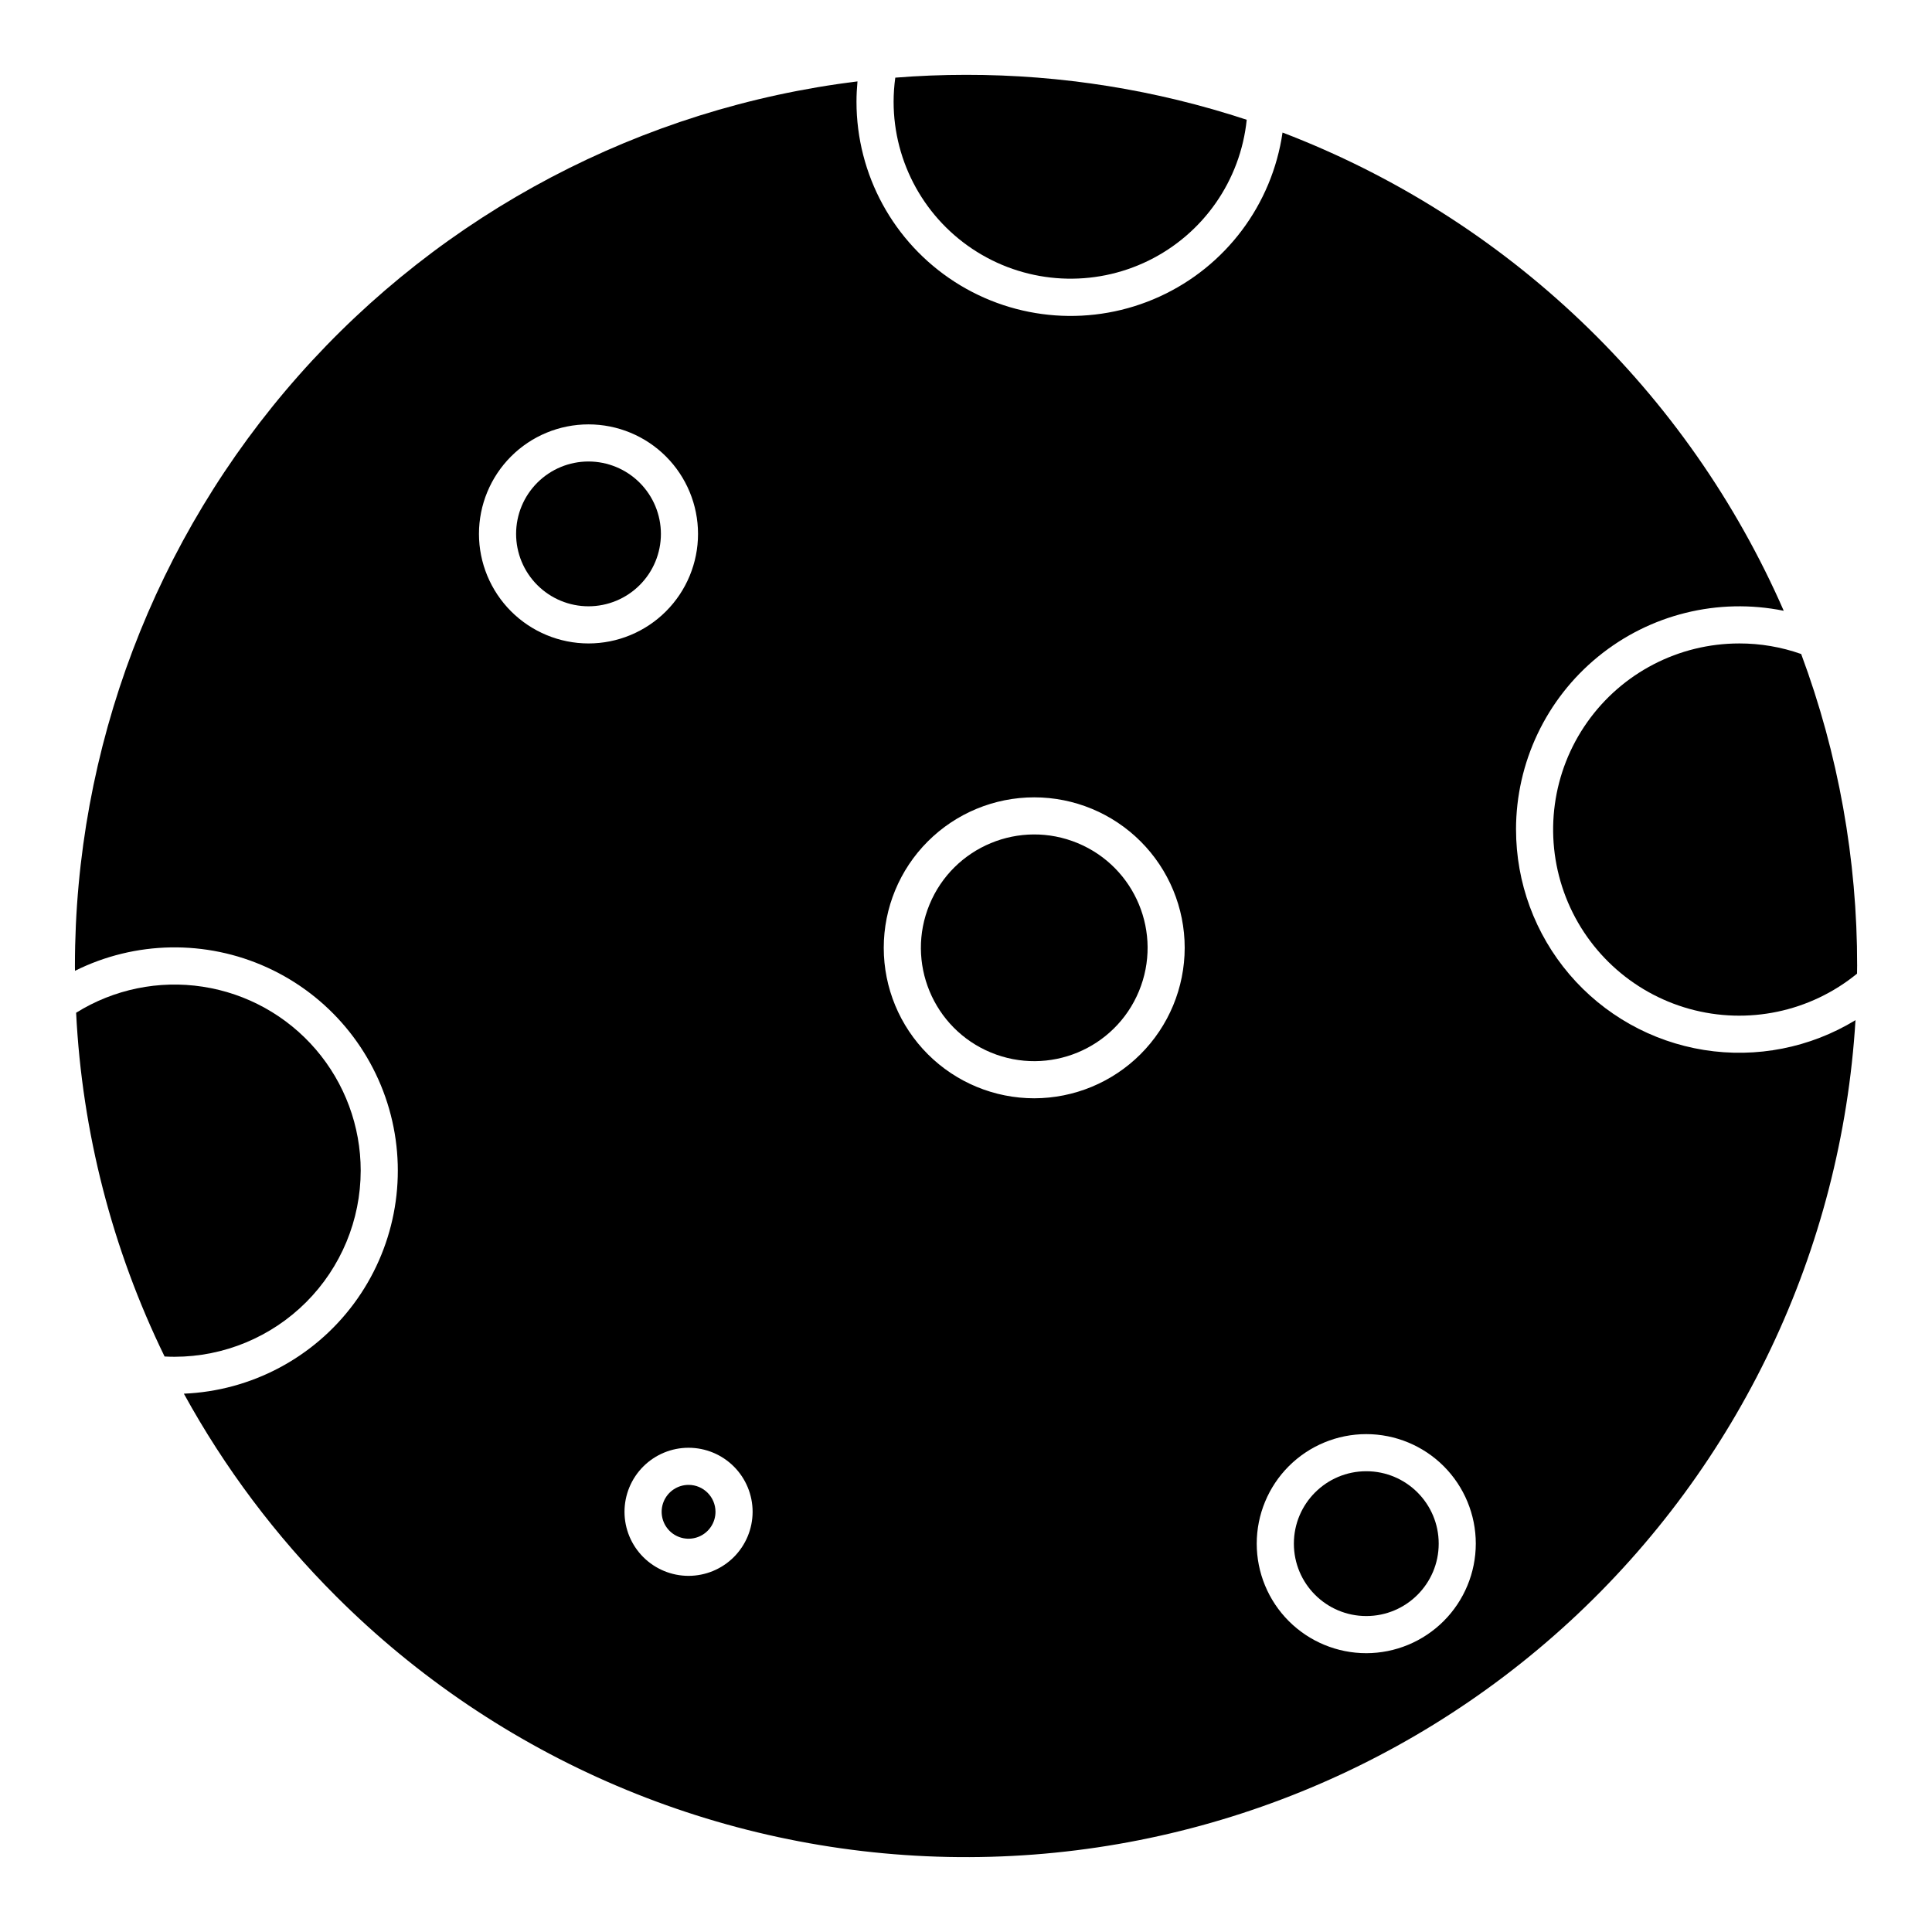
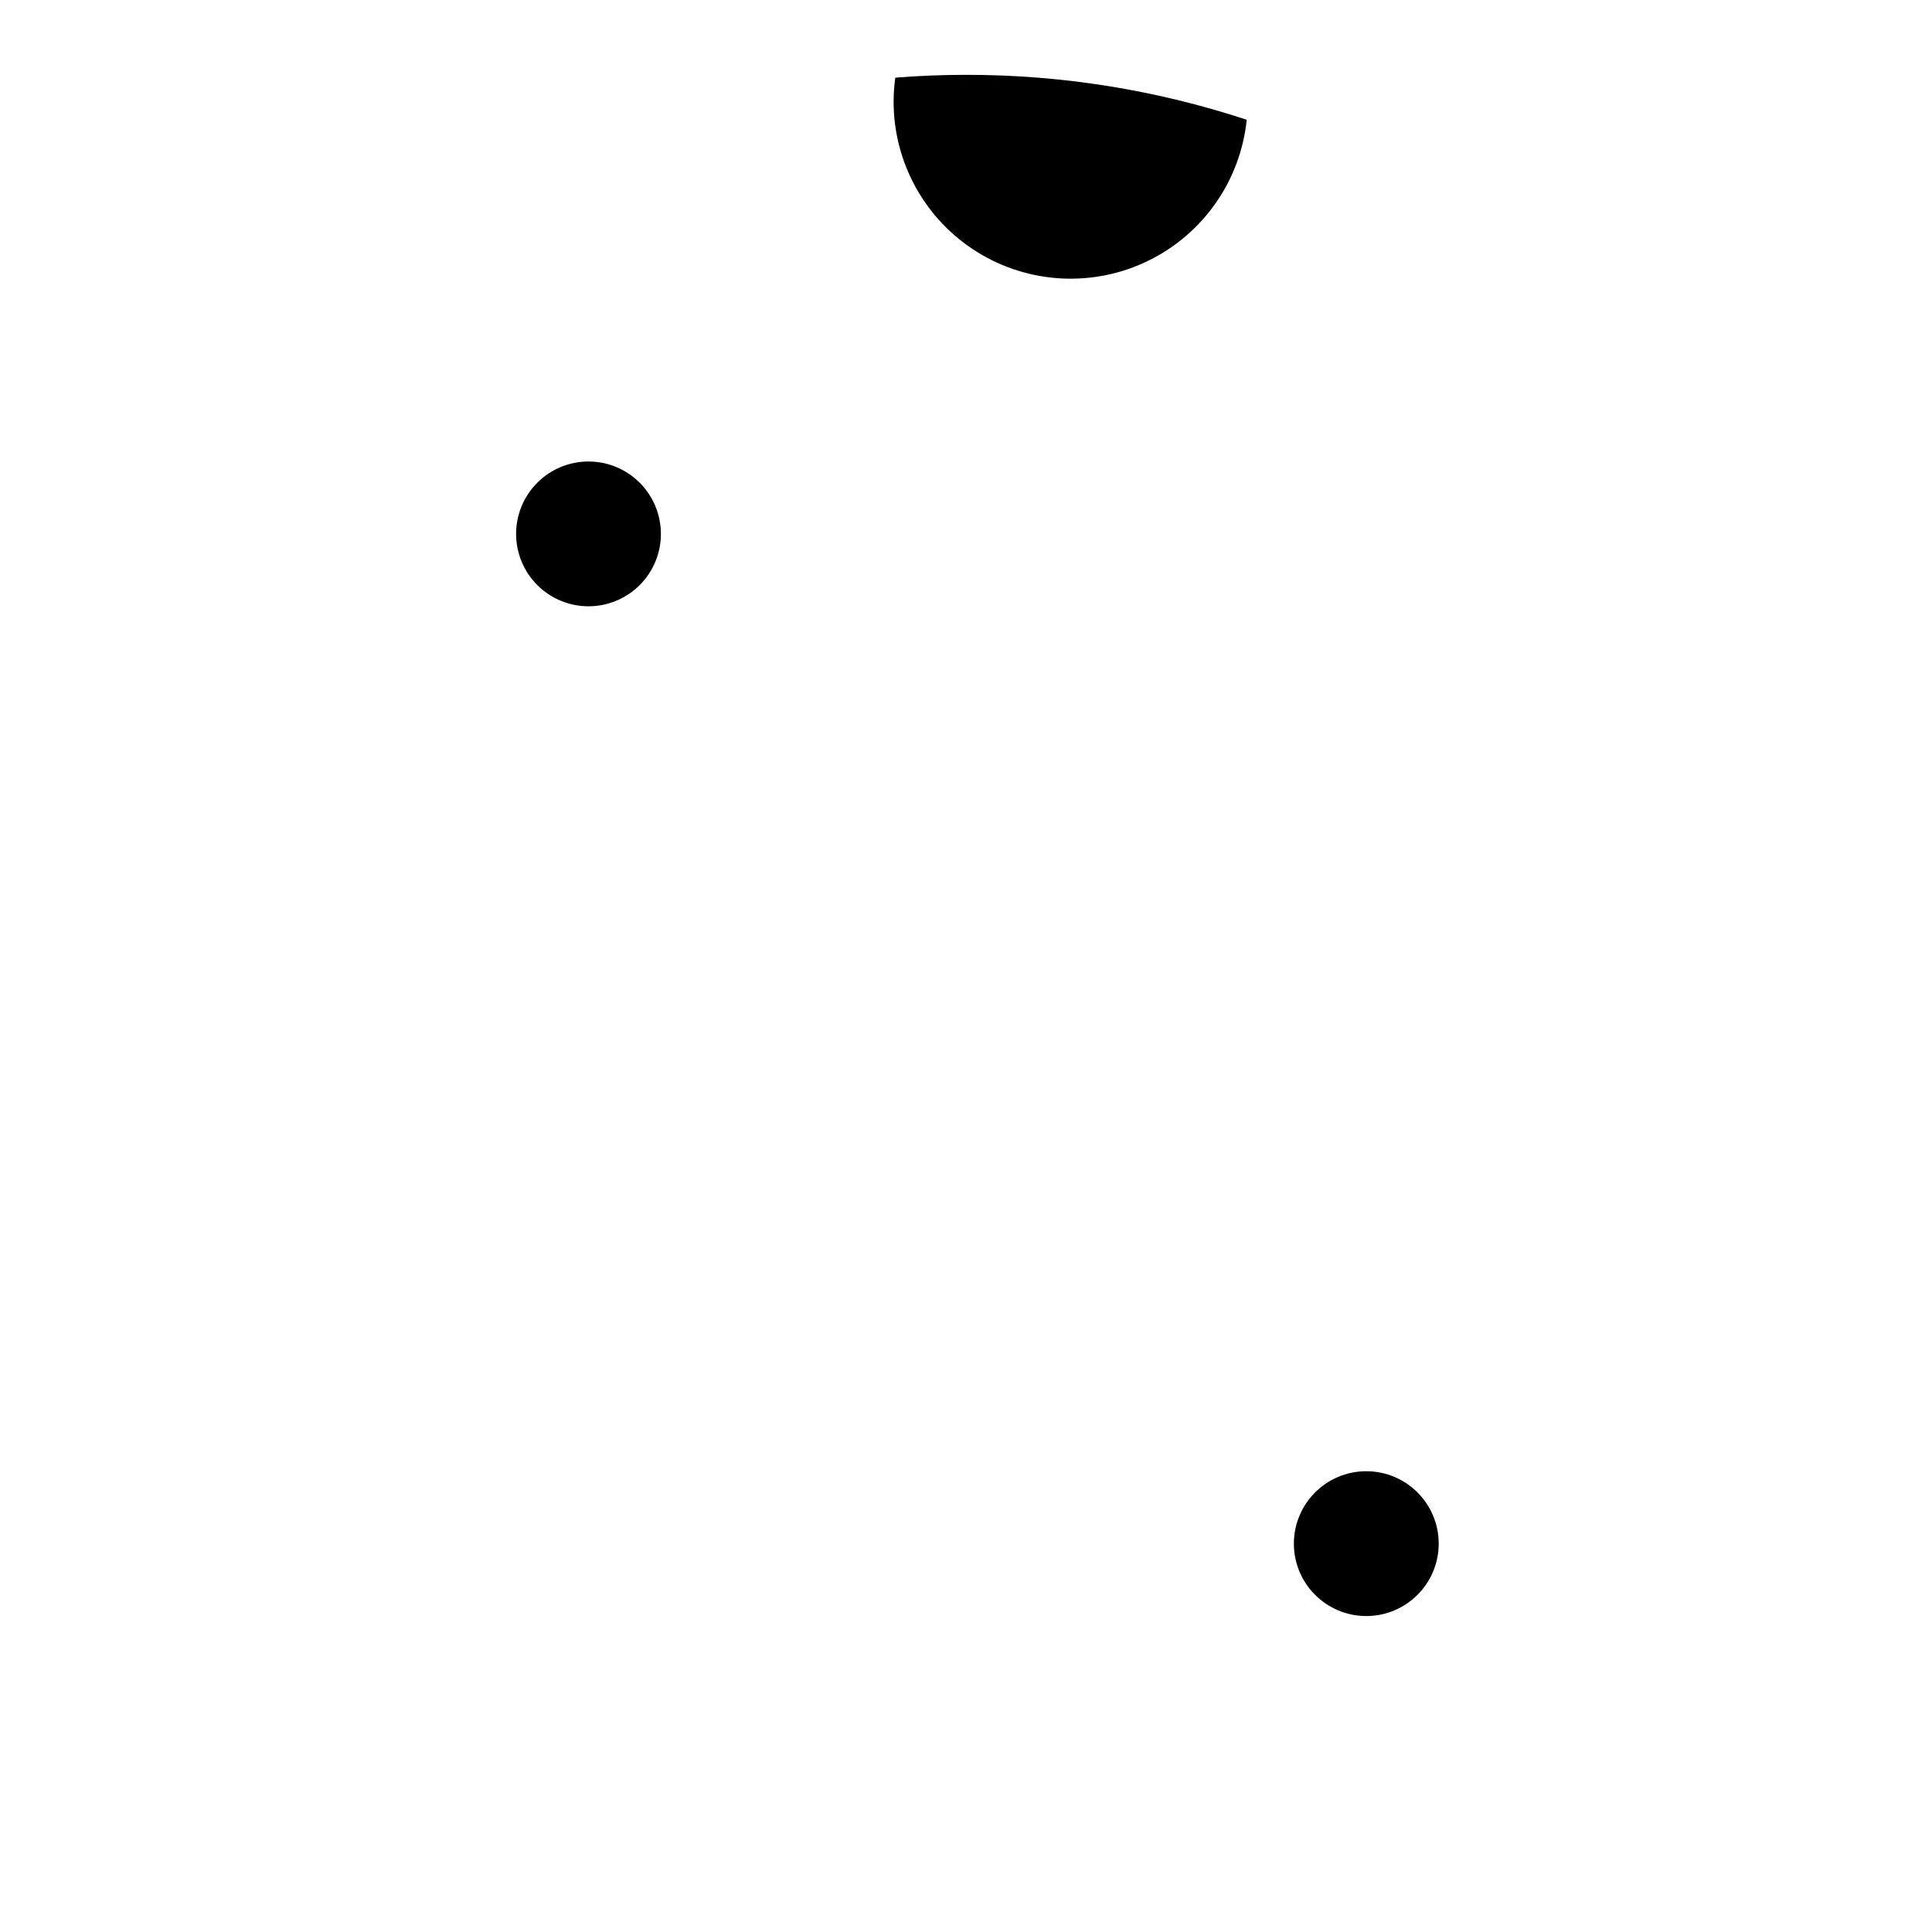
<svg xmlns="http://www.w3.org/2000/svg" fill="#000000" width="800px" height="800px" version="1.1" viewBox="144 144 512 512">
  <g>
    <path d="m299.96 266.3c-5.09 0-9.969 2.019-13.566 5.617-3.602 3.602-5.621 8.48-5.621 13.57 0 5.086 2.019 9.969 5.621 13.566 3.598 3.598 8.477 5.621 13.566 5.621 5.09 0 9.969-2.023 13.566-5.621 3.602-3.598 5.621-8.48 5.621-13.566-0.004-5.09-2.027-9.965-5.625-13.562-3.598-3.598-8.477-5.621-13.562-5.625z" />
-     <path d="m326.48 537.51c-2.887 0-5.488 1.738-6.594 4.402-1.102 2.668-0.492 5.734 1.547 7.777 2.043 2.039 5.109 2.648 7.777 1.543 2.664-1.102 4.402-3.703 4.402-6.59-0.004-3.938-3.195-7.129-7.133-7.133z" />
-     <path d="m239.59 454.24c0-11.789-4.223-23.188-11.902-32.133-7.676-8.941-18.305-14.84-29.957-16.621-11.652-1.785-23.559 0.664-33.559 6.902 1.582 31.637 9.559 62.625 23.445 91.098 0.887 0.047 1.77 0.074 2.656 0.074 13.074-0.016 25.609-5.219 34.855-14.465s14.445-21.781 14.461-34.855z" />
-     <path d="m429.58 367.43c15.324 6.348 22.602 23.918 16.254 39.242-6.348 15.324-23.918 22.602-39.242 16.254-15.324-6.348-22.602-23.918-16.254-39.242 6.348-15.324 23.918-22.602 39.242-16.254" />
    <path d="m381.26 164.58c-0.293 2.117-0.441 4.254-0.445 6.394 0.012 16.184 8.363 31.223 22.102 39.781 13.734 8.562 30.914 9.438 45.449 2.316 14.535-7.121 24.371-21.23 26.027-37.332-24.004-7.914-49.117-11.934-74.391-11.906-6.289 0-12.539 0.25-18.742 0.746z" />
-     <path d="m545.76 363.84c0.004-17.758 7.981-34.574 21.73-45.809s31.816-15.703 49.219-12.168c-12.625-28.879-30.871-54.957-53.676-76.715-22.805-21.762-49.707-38.766-79.148-50.023-2.769 19.102-15.059 35.488-32.625 43.492-17.566 8.008-38 6.531-54.234-3.91-16.234-10.441-26.047-28.422-26.047-47.727 0-1.805 0.094-3.609 0.262-5.406-57.223 7.035-109.89 34.754-148.09 77.938-38.203 43.18-59.293 98.84-59.297 156.49 0 0.43 0.016 0.855 0.016 1.277 15.984-7.969 34.711-8.289 50.961-0.871 16.246 7.414 28.273 21.773 32.727 39.07 4.453 17.293 0.855 35.676-9.789 50.016-10.645 14.34-27.199 23.105-45.043 23.848 10.82 19.703 24.387 37.762 40.293 53.645 43.117 43.117 101.24 67.887 162.2 69.125 60.965 1.238 120.04-21.156 164.87-62.488 44.828-41.332 71.93-98.402 75.633-159.27-12.016 7.324-26.246 10.125-40.141 7.902-13.895-2.227-26.543-9.328-35.672-20.035-9.129-10.707-14.145-24.316-14.145-38.387zm-274.83-78.348c0-7.699 3.059-15.082 8.5-20.527 5.445-5.445 12.828-8.5 20.527-8.5s15.082 3.055 20.527 8.5c5.441 5.445 8.5 12.828 8.5 20.527s-3.059 15.082-8.5 20.523c-5.445 5.445-12.828 8.504-20.527 8.504-7.695-0.008-15.074-3.07-20.516-8.512s-8.504-12.82-8.512-20.516zm55.547 276.13v-0.004c-4.504 0-8.82-1.789-12.004-4.973-3.184-3.184-4.973-7.5-4.973-12 0-4.504 1.789-8.82 4.973-12.004s7.504-4.973 12.004-4.969c4.504 0 8.82 1.789 12.004 4.973 3.18 3.184 4.969 7.5 4.969 12.004-0.008 4.5-1.797 8.812-4.977 11.992-3.184 3.184-7.5 4.973-11.996 4.977zm91.609-126.56v-0.004c-10.578 0-20.719-4.199-28.199-11.676-7.481-7.481-11.684-17.621-11.684-28.199 0-10.574 4.199-20.719 11.676-28.199 7.481-7.477 17.621-11.68 28.199-11.68 10.574 0 20.719 4.199 28.199 11.68 7.477 7.477 11.68 17.621 11.68 28.195-0.012 10.574-4.219 20.707-11.691 28.184-7.477 7.477-17.609 11.68-28.184 11.695zm87.988 147.05c-7.699 0-15.082-3.059-20.527-8.5-5.441-5.445-8.5-12.828-8.5-20.527s3.059-15.082 8.5-20.527c5.445-5.441 12.828-8.5 20.527-8.5s15.082 3.059 20.527 8.5c5.441 5.445 8.5 12.828 8.5 20.527-0.008 7.695-3.07 15.074-8.512 20.516s-12.82 8.504-20.516 8.512z" />
    <path d="m525.27 553.08c0 10.598-8.594 19.188-19.191 19.188-10.594 0-19.188-8.59-19.188-19.188 0-10.598 8.594-19.188 19.188-19.188 10.598 0 19.191 8.59 19.191 19.188" />
-     <path d="m604.92 314.52c-16.035 0-31.074 7.793-40.312 20.902-9.242 13.105-11.531 29.887-6.144 44.992 5.387 15.105 17.785 26.645 33.234 30.945 15.449 4.297 32.023 0.816 44.438-9.332 0.008-0.676 0.023-1.348 0.023-2.023h0.004c0.035-28.227-4.988-56.23-14.832-82.684-5.269-1.863-10.82-2.809-16.41-2.801z" />
  </g>
</svg>